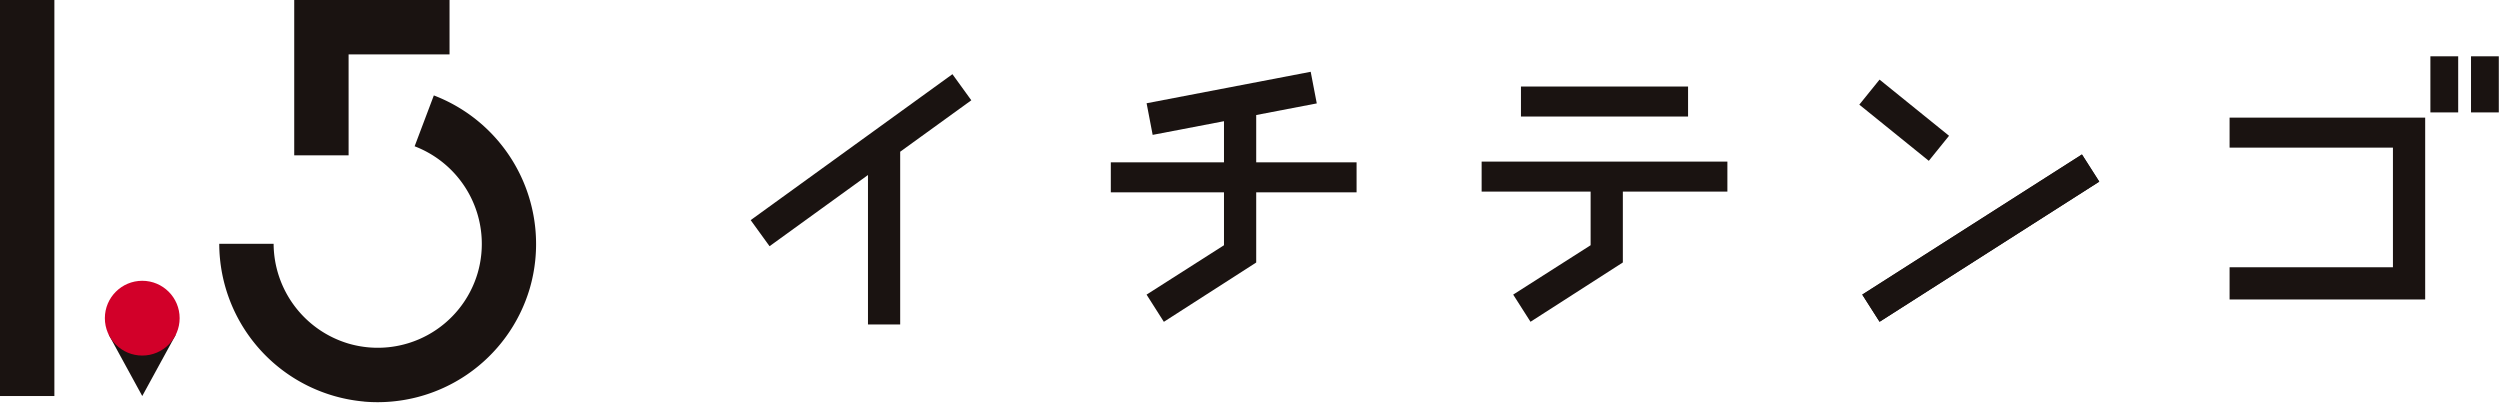
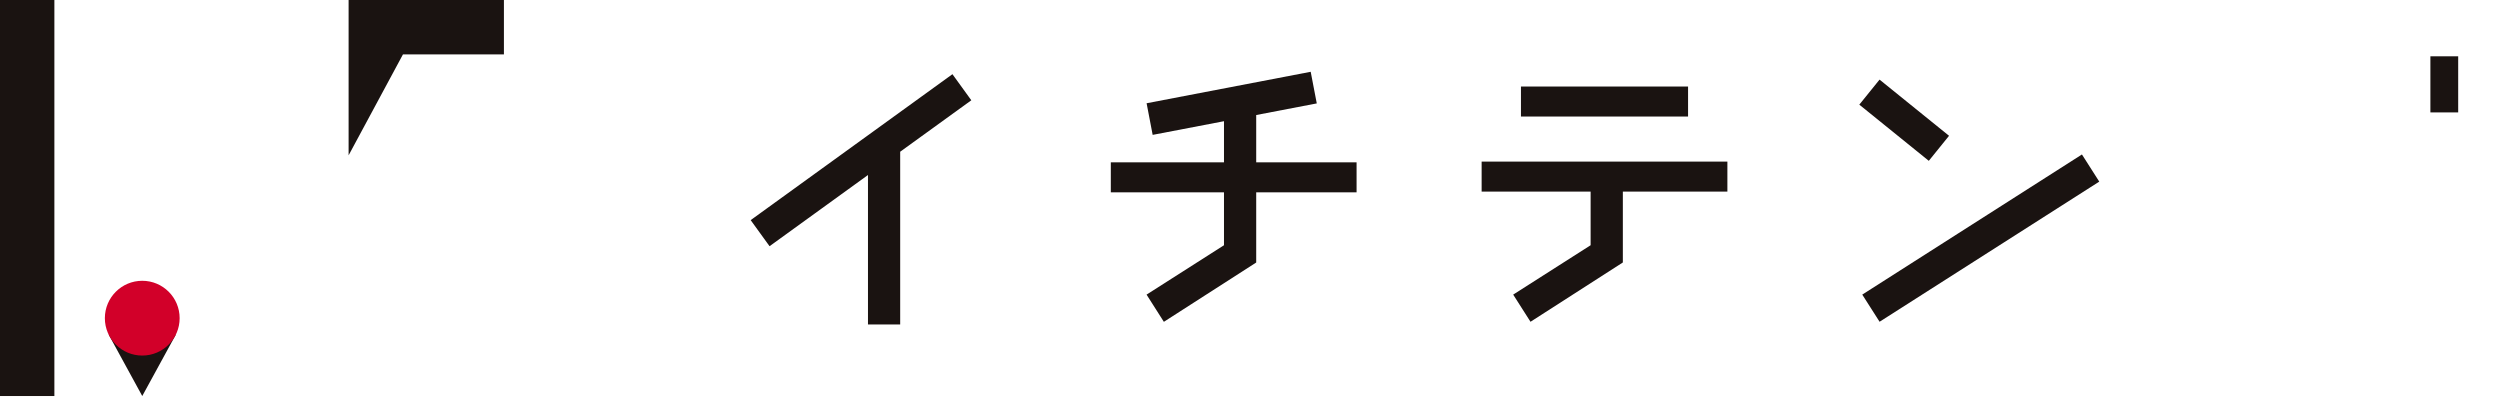
<svg xmlns="http://www.w3.org/2000/svg" width="222" height="36" viewBox="0 0 222 36">
  <defs>
    <clipPath id="clip-path">
      <rect width="222" height="36" fill="none" />
    </clipPath>
  </defs>
  <g id="Repeat_Grid_12" data-name="Repeat Grid 12" clip-path="url(#clip-path)">
    <g id="Group_43498" data-name="Group 43498" transform="translate(-208.346 -150.035)">
      <g id="Group_43488" data-name="Group 43488" transform="translate(208.346 150.035)">
        <rect id="Rectangle_26330" data-name="Rectangle 26330" width="4.829" height="35.167" fill="#1a1311" />
-         <path id="Path_110059" data-name="Path 110059" d="M263.241,163.828h-4.829V150.035h13.792v4.828h-8.964Z" transform="translate(-232.285 -150.035)" fill="#1a1311" />
-         <path id="Path_110060" data-name="Path 110060" d="M258.512,193.451a14.1,14.1,0,0,1-12.859-14.009l4.828,0a9.3,9.3,0,0,0,6.644,8.86,9.248,9.248,0,0,0,11.478-6.27,9.28,9.28,0,0,0-5.6-11.248l1.706-4.517a14.13,14.13,0,0,1,8.522,17.125,14.088,14.088,0,0,1-14.724,10.064Z" transform="translate(-226.184 -157.794)" fill="#1a1311" />
+         <path id="Path_110059" data-name="Path 110059" d="M263.241,163.828V150.035h13.792v4.828h-8.964Z" transform="translate(-232.285 -150.035)" fill="#1a1311" />
        <path id="Path_110061" data-name="Path 110061" d="M229.818,212.423l2.984-5.458h-5.967Z" transform="translate(-217.186 -177.256)" fill="#1a1311" />
        <circle id="Ellipse_642" data-name="Ellipse 642" cx="3.32" cy="3.32" r="3.32" transform="translate(9.312 24.934)" fill="#d20029" />
      </g>
      <g id="Group_43497" data-name="Group 43497" transform="translate(275.01 155.035)">
        <g id="Group_43489" data-name="Group 43489" transform="translate(68.397 2.684)">
          <rect id="Rectangle_26331" data-name="Rectangle 26331" width="14.839" height="2.664" fill="#1a1311" />
        </g>
        <g id="Group_43490" data-name="Group 43490" transform="translate(131.323 5.446)">
-           <path id="Path_110062" data-name="Path 110062" d="M587.731,186.2v-2.86h14.506V172.716H587.731v-2.664H605.1V186.2Z" transform="translate(-587.731 -170.053)" fill="#1a1311" />
-         </g>
+           </g>
        <g id="Group_43491" data-name="Group 43491" transform="translate(98.443 2.069)">
          <rect id="Rectangle_26332" data-name="Rectangle 26332" width="2.859" height="7.935" transform="translate(0 2.224) rotate(-51.049)" fill="#1a1311" />
        </g>
        <g id="Group_43492" data-name="Group 43492" transform="translate(98.705 8.717)">
-           <rect id="Rectangle_26333" data-name="Rectangle 26333" width="23.139" height="2.86" transform="translate(0 12.444) rotate(-32.535)" fill="#1a1311" />
          <path id="Path_110063" data-name="Path 110063" d="M526.942,191.162l-1.418-2.223.211-.135,19.107-12.19,1.418,2.223Z" transform="translate(-525.37 -176.461)" fill="#1a1311" />
        </g>
        <g id="Group_43493" data-name="Group 43493" transform="translate(98.705 8.717)">
          <rect id="Rectangle_26334" data-name="Rectangle 26334" width="23.139" height="2.86" transform="translate(0 12.444) rotate(-32.535)" fill="#1a1311" />
        </g>
        <g id="Group_43494" data-name="Group 43494" transform="translate(0 1.588)">
          <path id="Path_110064" data-name="Path 110064" d="M346.5,184.881V171.612l-8.74,6.322-1.676-2.316L354,162.659l1.676,2.317-6.316,4.568v15.337Z" transform="translate(-336.088 -162.659)" fill="#1a1311" />
        </g>
        <g id="Group_43495" data-name="Group 43495" transform="translate(149.155 0)">
          <rect id="Rectangle_26335" data-name="Rectangle 26335" width="2.468" height="4.982" fill="#1a1311" />
        </g>
        <g id="Group_43496" data-name="Group 43496" transform="translate(152.762 0)">
-           <rect id="Rectangle_26336" data-name="Rectangle 26336" width="2.468" height="4.982" fill="#1a1311" />
-         </g>
+           </g>
        <path id="Path_110065" data-name="Path 110065" d="M400.536,182.034l6.875-4.385v-4.7h-10.05v-2.664h10.05v-3.65l-6.334,1.214-.538-2.808,14.572-2.794.539,2.808-5.378,1.031v4.2h8.913v2.664h-8.913v6.233l-8.2,5.267Z" transform="translate(-365.385 -160.872)" fill="#1a1311" />
        <path id="Path_110066" data-name="Path 110066" d="M463.262,189.345l6.876-4.385V180.2H460.46v-2.664h21.823V180.2H473v6.291l-8.2,5.267Z" transform="translate(-395.555 -168.184)" fill="#1a1311" />
      </g>
    </g>
  </g>
</svg>